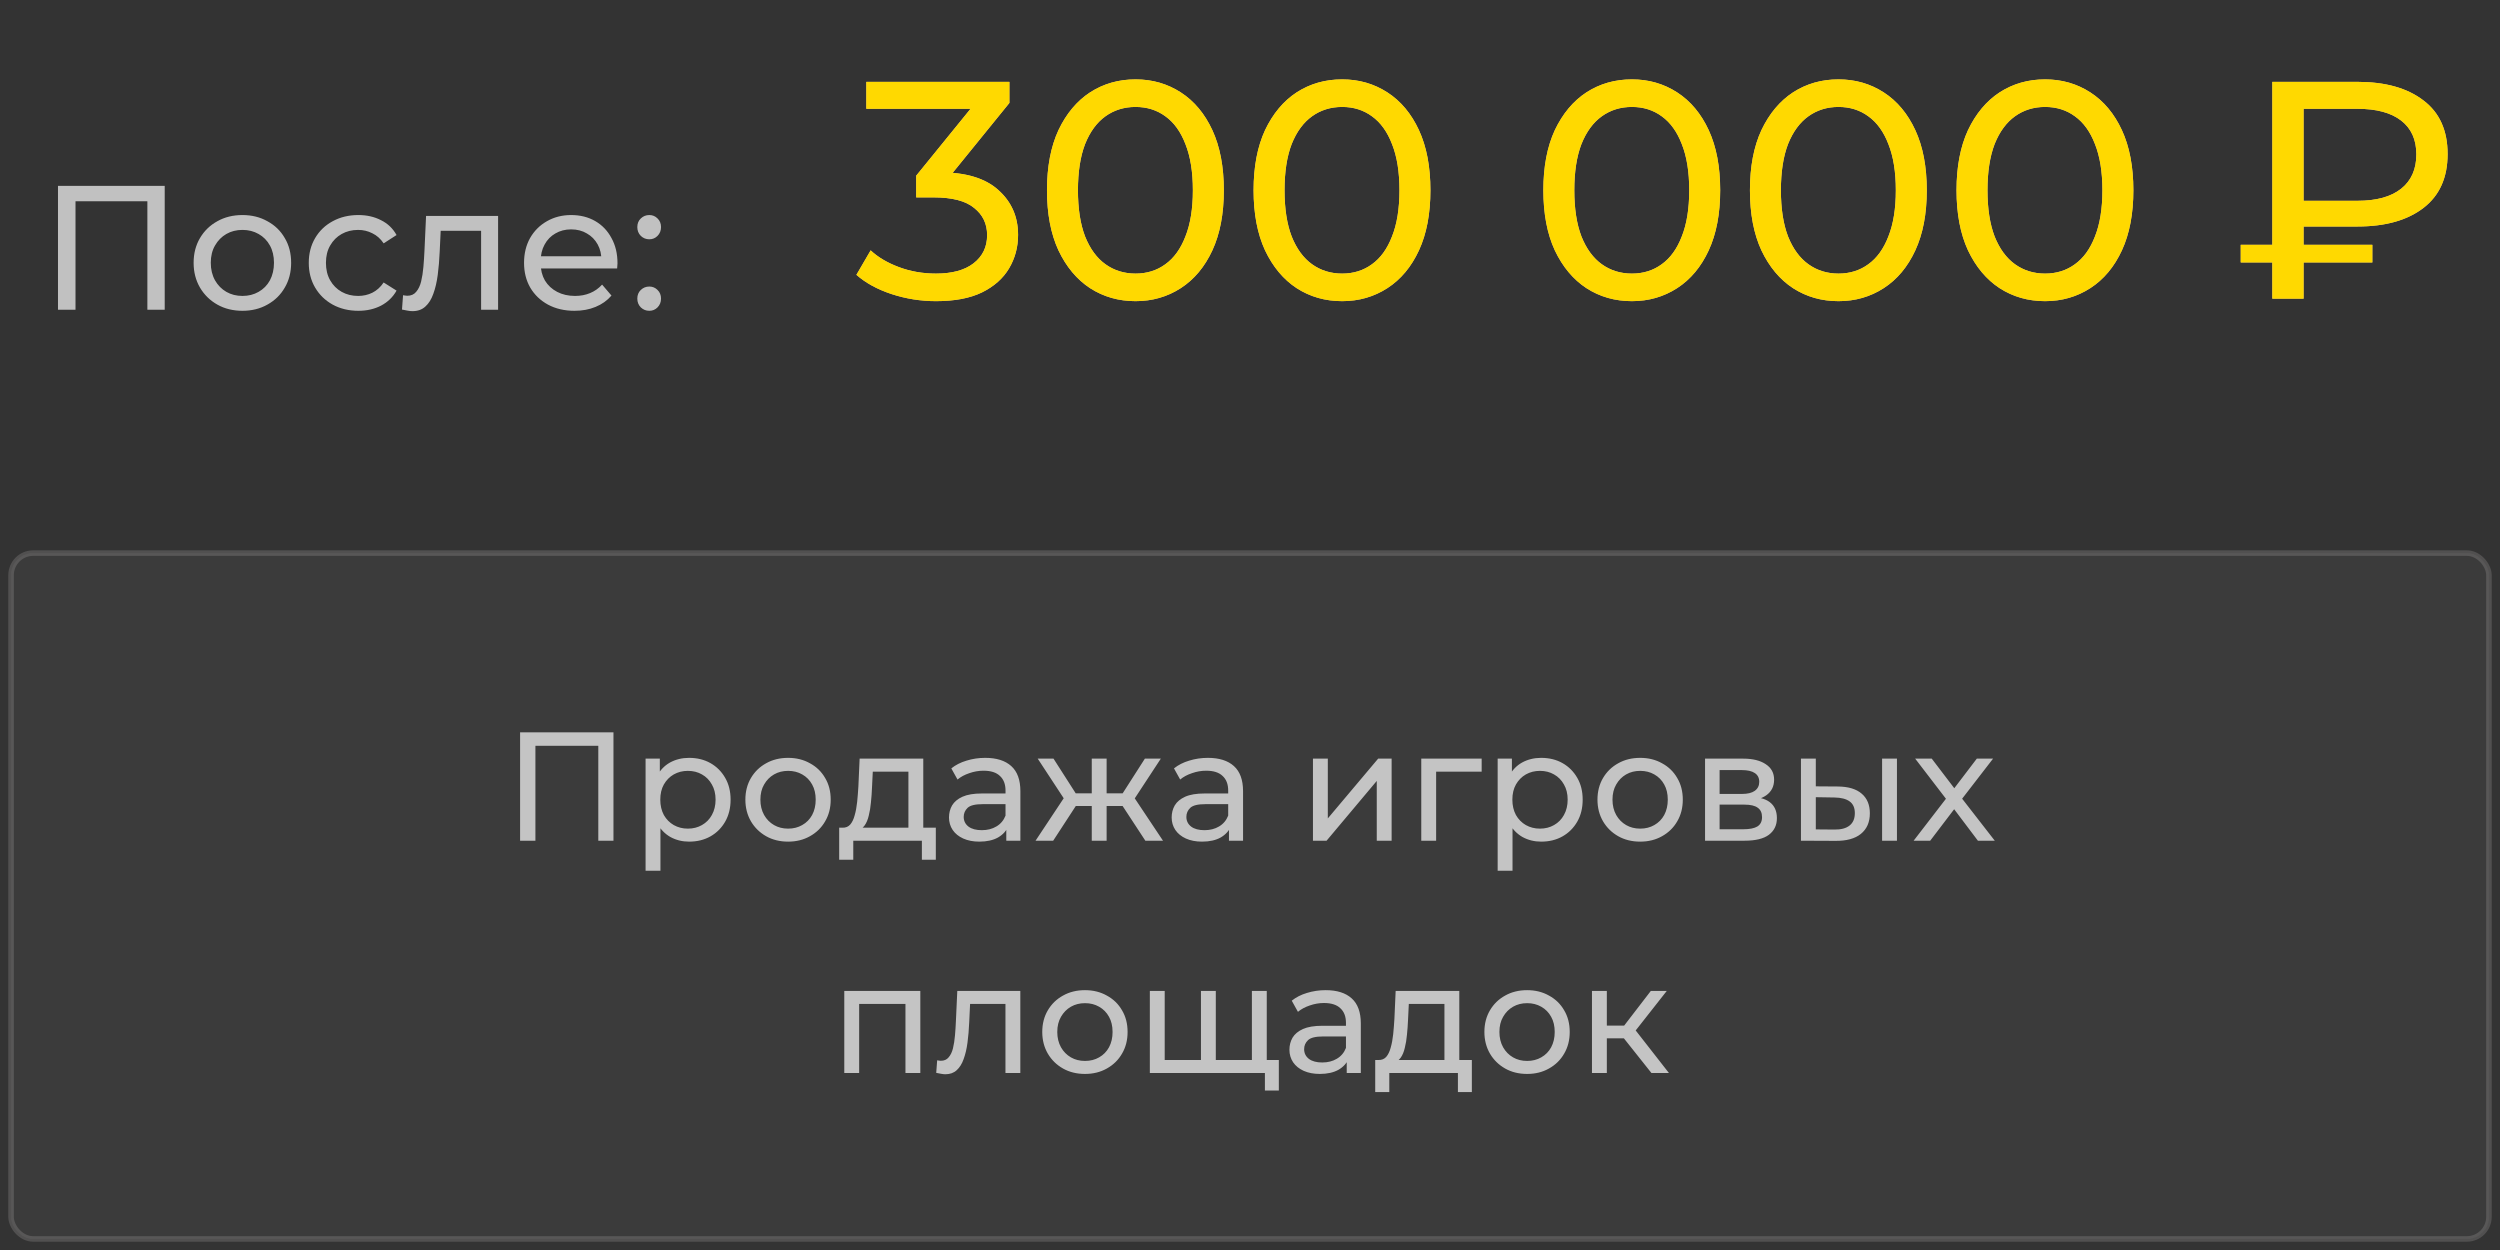
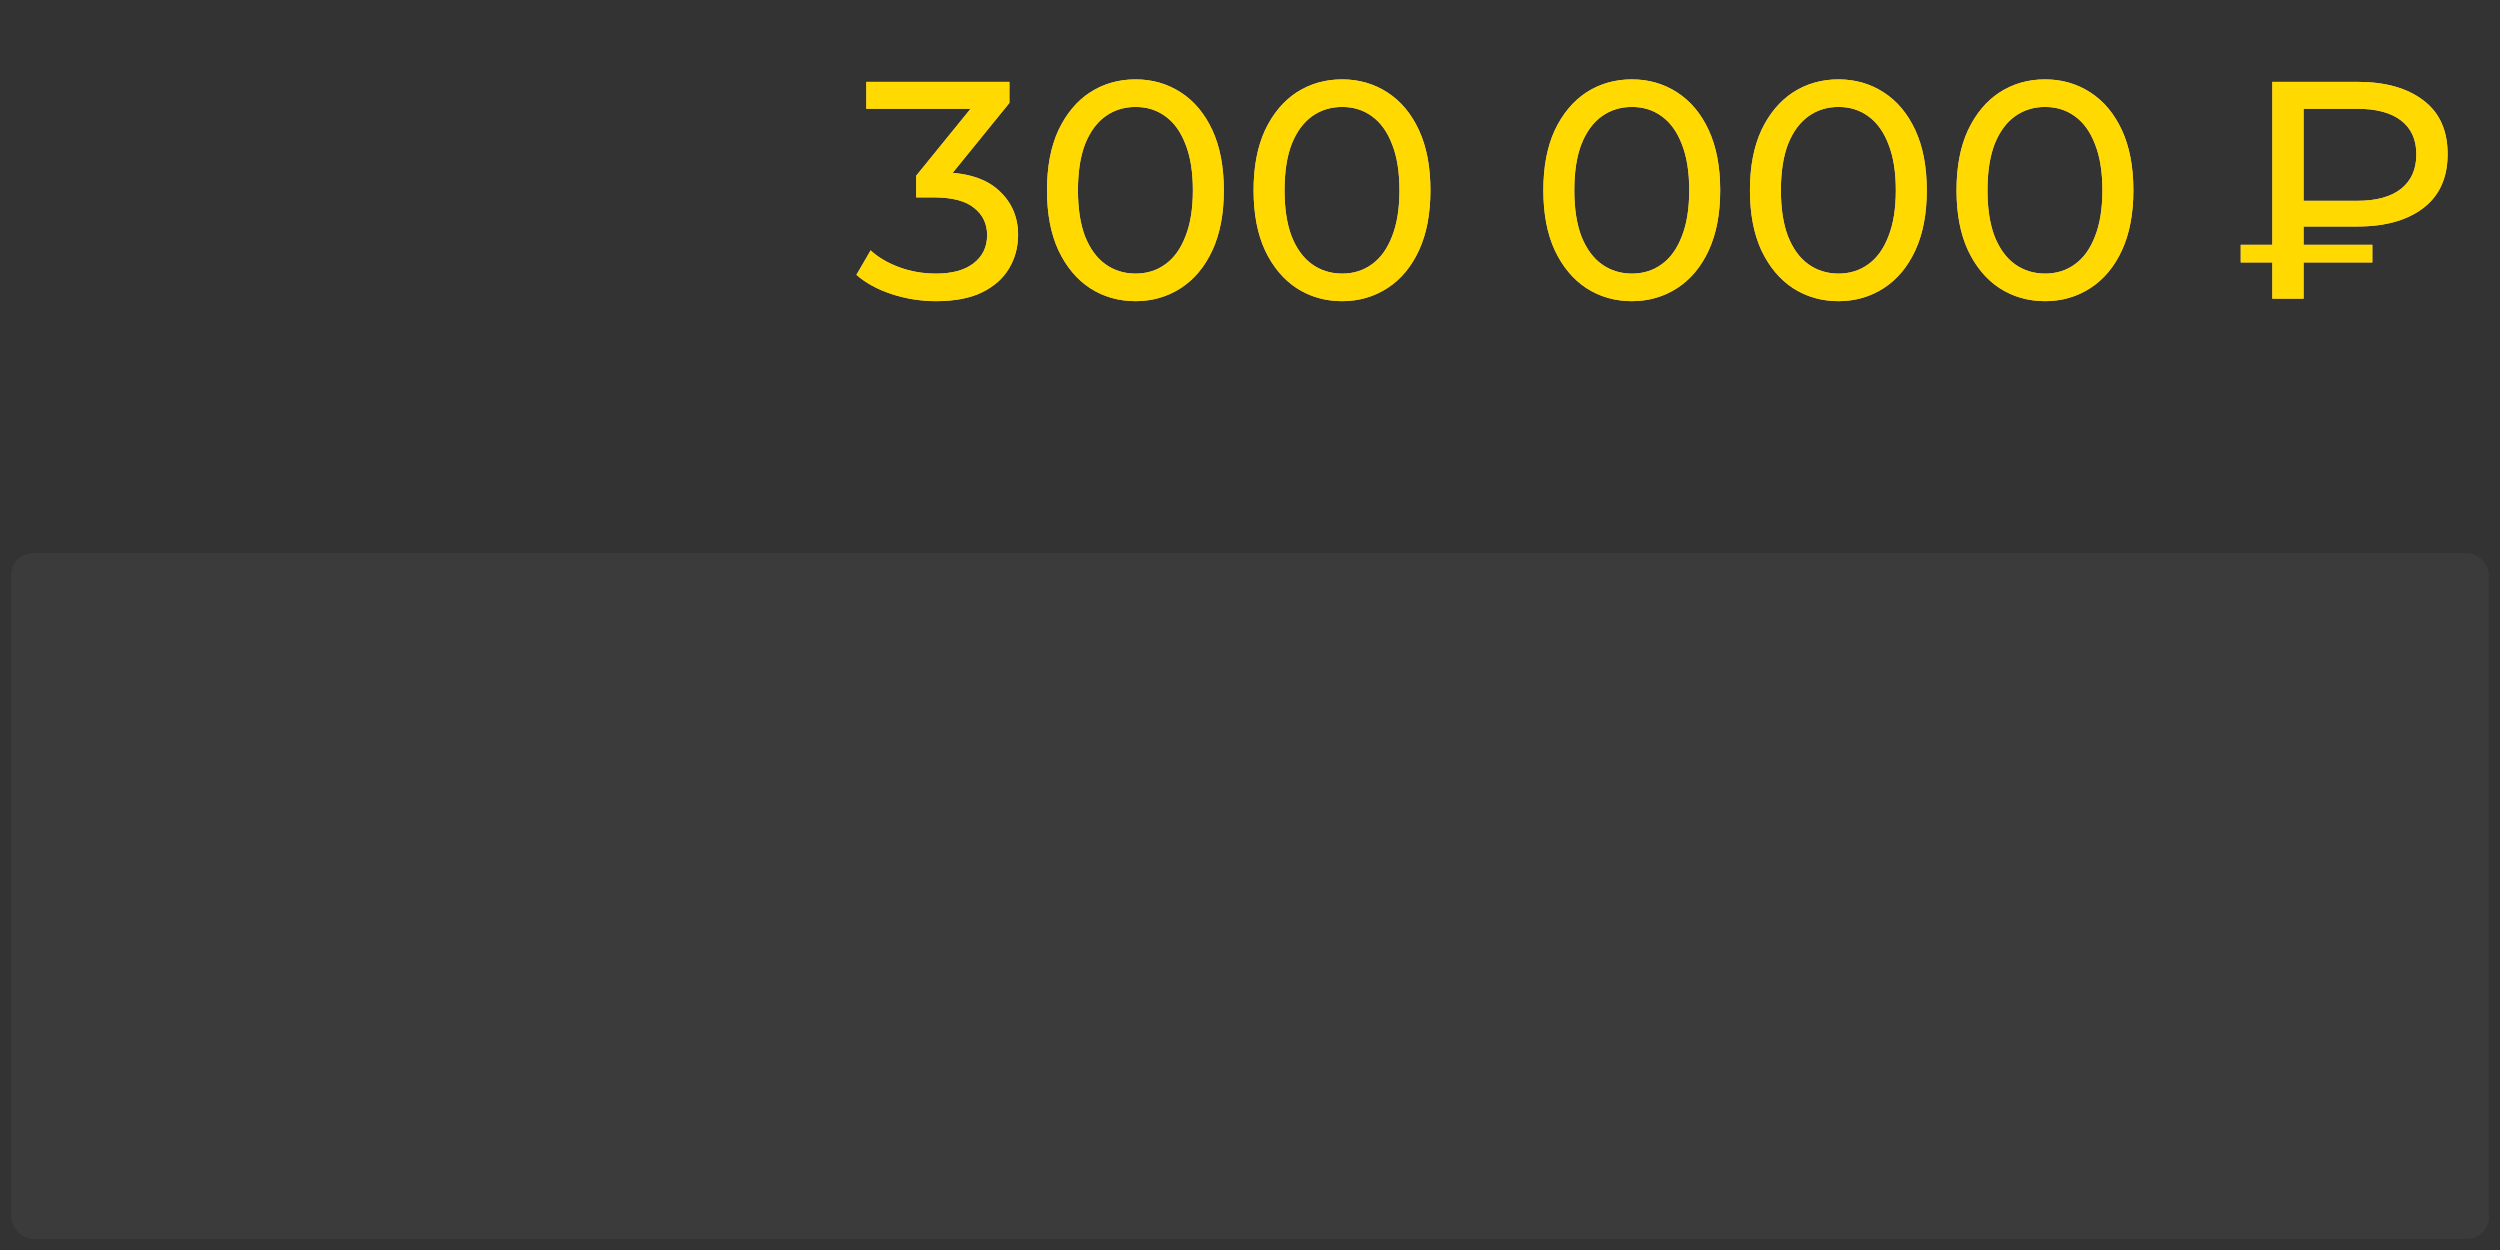
<svg xmlns="http://www.w3.org/2000/svg" width="226" height="113" viewBox="0 0 226 113" fill="none">
  <rect x="0" y="0" width="226" height="113" fill="#333333" stroke="none" />
-   <path opacity="0.7" d="M5.242 28V16.8H14.89V28H13.322V17.776L13.706 18.192H6.426L6.826 17.776V28H5.242ZM21.919 28.096C21.066 28.096 20.308 27.909 19.647 27.536C18.986 27.163 18.463 26.651 18.079 26C17.695 25.339 17.503 24.592 17.503 23.76C17.503 22.917 17.695 22.171 18.079 21.52C18.463 20.869 18.986 20.363 19.647 20C20.308 19.627 21.066 19.44 21.919 19.44C22.762 19.44 23.514 19.627 24.175 20C24.847 20.363 25.37 20.869 25.743 21.52C26.127 22.16 26.319 22.907 26.319 23.76C26.319 24.603 26.127 25.349 25.743 26C25.37 26.651 24.847 27.163 24.175 27.536C23.514 27.909 22.762 28.096 21.919 28.096ZM21.919 26.752C22.463 26.752 22.948 26.629 23.375 26.384C23.812 26.139 24.154 25.792 24.399 25.344C24.644 24.885 24.767 24.357 24.767 23.76C24.767 23.152 24.644 22.629 24.399 22.192C24.154 21.744 23.812 21.397 23.375 21.152C22.948 20.907 22.463 20.784 21.919 20.784C21.375 20.784 20.89 20.907 20.463 21.152C20.036 21.397 19.695 21.744 19.439 22.192C19.183 22.629 19.055 23.152 19.055 23.76C19.055 24.357 19.183 24.885 19.439 25.344C19.695 25.792 20.036 26.139 20.463 26.384C20.89 26.629 21.375 26.752 21.919 26.752ZM32.393 28.096C31.529 28.096 30.756 27.909 30.073 27.536C29.401 27.163 28.873 26.651 28.489 26C28.105 25.349 27.913 24.603 27.913 23.76C27.913 22.917 28.105 22.171 28.489 21.52C28.873 20.869 29.401 20.363 30.073 20C30.756 19.627 31.529 19.44 32.393 19.44C33.161 19.44 33.844 19.595 34.441 19.904C35.049 20.203 35.518 20.651 35.849 21.248L34.681 22C34.404 21.584 34.062 21.28 33.657 21.088C33.262 20.885 32.836 20.784 32.377 20.784C31.822 20.784 31.326 20.907 30.889 21.152C30.452 21.397 30.105 21.744 29.849 22.192C29.593 22.629 29.465 23.152 29.465 23.76C29.465 24.368 29.593 24.896 29.849 25.344C30.105 25.792 30.452 26.139 30.889 26.384C31.326 26.629 31.822 26.752 32.377 26.752C32.836 26.752 33.262 26.656 33.657 26.464C34.062 26.261 34.404 25.952 34.681 25.536L35.849 26.272C35.518 26.859 35.049 27.312 34.441 27.632C33.844 27.941 33.161 28.096 32.393 28.096ZM36.34 27.984L36.436 26.688C36.51 26.699 36.58 26.709 36.644 26.72C36.708 26.731 36.766 26.736 36.82 26.736C37.161 26.736 37.428 26.619 37.62 26.384C37.822 26.149 37.972 25.84 38.068 25.456C38.164 25.061 38.233 24.619 38.276 24.128C38.318 23.637 38.35 23.147 38.372 22.656L38.516 19.52H45.028V28H43.492V20.416L43.86 20.864H39.508L39.86 20.4L39.748 22.752C39.716 23.499 39.657 24.197 39.572 24.848C39.486 25.499 39.353 26.069 39.172 26.56C39.001 27.051 38.761 27.435 38.452 27.712C38.153 27.989 37.764 28.128 37.284 28.128C37.145 28.128 36.996 28.112 36.836 28.08C36.686 28.059 36.521 28.027 36.34 27.984ZM51.934 28.096C51.027 28.096 50.227 27.909 49.534 27.536C48.851 27.163 48.318 26.651 47.934 26C47.56 25.349 47.374 24.603 47.374 23.76C47.374 22.917 47.555 22.171 47.918 21.52C48.291 20.869 48.798 20.363 49.438 20C50.088 19.627 50.819 19.44 51.63 19.44C52.451 19.44 53.176 19.621 53.806 19.984C54.435 20.347 54.926 20.859 55.278 21.52C55.64 22.171 55.822 22.933 55.822 23.808C55.822 23.872 55.816 23.947 55.806 24.032C55.806 24.117 55.8 24.197 55.79 24.272H48.574V23.168H54.99L54.366 23.552C54.376 23.008 54.264 22.523 54.03 22.096C53.795 21.669 53.47 21.339 53.054 21.104C52.648 20.859 52.174 20.736 51.63 20.736C51.096 20.736 50.622 20.859 50.206 21.104C49.79 21.339 49.464 21.675 49.23 22.112C48.995 22.539 48.878 23.029 48.878 23.584V23.84C48.878 24.405 49.006 24.912 49.262 25.36C49.528 25.797 49.896 26.139 50.366 26.384C50.835 26.629 51.374 26.752 51.982 26.752C52.483 26.752 52.936 26.667 53.342 26.496C53.758 26.325 54.12 26.069 54.43 25.728L55.278 26.72C54.894 27.168 54.414 27.509 53.838 27.744C53.272 27.979 52.638 28.096 51.934 28.096ZM58.701 21.632C58.402 21.632 58.146 21.531 57.933 21.328C57.719 21.115 57.613 20.848 57.613 20.528C57.613 20.208 57.719 19.947 57.933 19.744C58.146 19.541 58.402 19.44 58.701 19.44C58.989 19.44 59.234 19.541 59.437 19.744C59.65 19.947 59.757 20.208 59.757 20.528C59.757 20.848 59.65 21.115 59.437 21.328C59.234 21.531 58.989 21.632 58.701 21.632ZM58.701 28.096C58.402 28.096 58.146 27.995 57.933 27.792C57.719 27.579 57.613 27.312 57.613 26.992C57.613 26.672 57.719 26.411 57.933 26.208C58.146 26.005 58.402 25.904 58.701 25.904C58.989 25.904 59.234 26.005 59.437 26.208C59.65 26.411 59.757 26.672 59.757 26.992C59.757 27.312 59.65 27.579 59.437 27.792C59.234 27.995 58.989 28.096 58.701 28.096Z" fill="#FEFEFE" />
-   <path d="M84.615 27.224C83.234 27.224 81.89 27.009 80.583 26.58C79.295 26.151 78.241 25.572 77.419 24.844L78.707 22.632C79.361 23.248 80.21 23.752 81.255 24.144C82.301 24.536 83.421 24.732 84.615 24.732C86.071 24.732 87.201 24.424 88.003 23.808C88.825 23.173 89.235 22.324 89.235 21.26C89.235 20.233 88.843 19.412 88.059 18.796C87.294 18.161 86.071 17.844 84.391 17.844H82.823V15.884L88.647 8.716L89.039 9.836H78.315V7.4H91.251V9.304L85.455 16.444L83.999 15.576H84.923C87.294 15.576 89.067 16.108 90.243 17.172C91.438 18.236 92.035 19.589 92.035 21.232C92.035 22.333 91.765 23.341 91.223 24.256C90.682 25.171 89.861 25.899 88.759 26.44C87.677 26.963 86.295 27.224 84.615 27.224ZM102.655 27.224C101.124 27.224 99.752 26.832 98.539 26.048C97.344 25.264 96.392 24.125 95.683 22.632C94.992 21.139 94.647 19.328 94.647 17.2C94.647 15.072 94.992 13.261 95.683 11.768C96.392 10.275 97.344 9.136 98.539 8.352C99.752 7.568 101.124 7.176 102.655 7.176C104.167 7.176 105.529 7.568 106.743 8.352C107.956 9.136 108.908 10.275 109.599 11.768C110.289 13.261 110.635 15.072 110.635 17.2C110.635 19.328 110.289 21.139 109.599 22.632C108.908 24.125 107.956 25.264 106.743 26.048C105.529 26.832 104.167 27.224 102.655 27.224ZM102.655 24.732C103.681 24.732 104.577 24.452 105.343 23.892C106.127 23.332 106.733 22.492 107.163 21.372C107.611 20.252 107.835 18.861 107.835 17.2C107.835 15.539 107.611 14.148 107.163 13.028C106.733 11.908 106.127 11.068 105.343 10.508C104.577 9.948 103.681 9.668 102.655 9.668C101.628 9.668 100.723 9.948 99.939 10.508C99.155 11.068 98.539 11.908 98.091 13.028C97.661 14.148 97.447 15.539 97.447 17.2C97.447 18.861 97.661 20.252 98.091 21.372C98.539 22.492 99.155 23.332 99.939 23.892C100.723 24.452 101.628 24.732 102.655 24.732ZM121.331 27.224C119.8 27.224 118.428 26.832 117.215 26.048C116.02 25.264 115.068 24.125 114.359 22.632C113.668 21.139 113.323 19.328 113.323 17.2C113.323 15.072 113.668 13.261 114.359 11.768C115.068 10.275 116.02 9.136 117.215 8.352C118.428 7.568 119.8 7.176 121.331 7.176C122.843 7.176 124.205 7.568 125.419 8.352C126.632 9.136 127.584 10.275 128.275 11.768C128.965 13.261 129.311 15.072 129.311 17.2C129.311 19.328 128.965 21.139 128.275 22.632C127.584 24.125 126.632 25.264 125.419 26.048C124.205 26.832 122.843 27.224 121.331 27.224ZM121.331 24.732C122.357 24.732 123.253 24.452 124.019 23.892C124.803 23.332 125.409 22.492 125.839 21.372C126.287 20.252 126.511 18.861 126.511 17.2C126.511 15.539 126.287 14.148 125.839 13.028C125.409 11.908 124.803 11.068 124.019 10.508C123.253 9.948 122.357 9.668 121.331 9.668C120.304 9.668 119.399 9.948 118.615 10.508C117.831 11.068 117.215 11.908 116.767 13.028C116.337 14.148 116.123 15.539 116.123 17.2C116.123 18.861 116.337 20.252 116.767 21.372C117.215 22.492 117.831 23.332 118.615 23.892C119.399 24.452 120.304 24.732 121.331 24.732ZM147.526 27.224C145.995 27.224 144.623 26.832 143.41 26.048C142.215 25.264 141.263 24.125 140.554 22.632C139.863 21.139 139.518 19.328 139.518 17.2C139.518 15.072 139.863 13.261 140.554 11.768C141.263 10.275 142.215 9.136 143.41 8.352C144.623 7.568 145.995 7.176 147.526 7.176C149.038 7.176 150.4 7.568 151.614 8.352C152.827 9.136 153.779 10.275 154.47 11.768C155.16 13.261 155.506 15.072 155.506 17.2C155.506 19.328 155.16 21.139 154.47 22.632C153.779 24.125 152.827 25.264 151.614 26.048C150.4 26.832 149.038 27.224 147.526 27.224ZM147.526 24.732C148.552 24.732 149.448 24.452 150.214 23.892C150.998 23.332 151.604 22.492 152.034 21.372C152.482 20.252 152.706 18.861 152.706 17.2C152.706 15.539 152.482 14.148 152.034 13.028C151.604 11.908 150.998 11.068 150.214 10.508C149.448 9.948 148.552 9.668 147.526 9.668C146.499 9.668 145.594 9.948 144.81 10.508C144.026 11.068 143.41 11.908 142.962 13.028C142.532 14.148 142.318 15.539 142.318 17.2C142.318 18.861 142.532 20.252 142.962 21.372C143.41 22.492 144.026 23.332 144.81 23.892C145.594 24.452 146.499 24.732 147.526 24.732ZM166.202 27.224C164.671 27.224 163.299 26.832 162.086 26.048C160.891 25.264 159.939 24.125 159.23 22.632C158.539 21.139 158.194 19.328 158.194 17.2C158.194 15.072 158.539 13.261 159.23 11.768C159.939 10.275 160.891 9.136 162.086 8.352C163.299 7.568 164.671 7.176 166.202 7.176C167.714 7.176 169.076 7.568 170.29 8.352C171.503 9.136 172.455 10.275 173.146 11.768C173.836 13.261 174.182 15.072 174.182 17.2C174.182 19.328 173.836 21.139 173.146 22.632C172.455 24.125 171.503 25.264 170.29 26.048C169.076 26.832 167.714 27.224 166.202 27.224ZM166.202 24.732C167.228 24.732 168.124 24.452 168.89 23.892C169.674 23.332 170.28 22.492 170.71 21.372C171.158 20.252 171.382 18.861 171.382 17.2C171.382 15.539 171.158 14.148 170.71 13.028C170.28 11.908 169.674 11.068 168.89 10.508C168.124 9.948 167.228 9.668 166.202 9.668C165.175 9.668 164.27 9.948 163.486 10.508C162.702 11.068 162.086 11.908 161.638 13.028C161.208 14.148 160.994 15.539 160.994 17.2C160.994 18.861 161.208 20.252 161.638 21.372C162.086 22.492 162.702 23.332 163.486 23.892C164.27 24.452 165.175 24.732 166.202 24.732ZM184.877 27.224C183.347 27.224 181.975 26.832 180.761 26.048C179.567 25.264 178.615 24.125 177.905 22.632C177.215 21.139 176.869 19.328 176.869 17.2C176.869 15.072 177.215 13.261 177.905 11.768C178.615 10.275 179.567 9.136 180.761 8.352C181.975 7.568 183.347 7.176 184.877 7.176C186.389 7.176 187.752 7.568 188.965 8.352C190.179 9.136 191.131 10.275 191.821 11.768C192.512 13.261 192.857 15.072 192.857 17.2C192.857 19.328 192.512 21.139 191.821 22.632C191.131 24.125 190.179 25.264 188.965 26.048C187.752 26.832 186.389 27.224 184.877 27.224ZM184.877 24.732C185.904 24.732 186.8 24.452 187.565 23.892C188.349 23.332 188.956 22.492 189.385 21.372C189.833 20.252 190.057 18.861 190.057 17.2C190.057 15.539 189.833 14.148 189.385 13.028C188.956 11.908 188.349 11.068 187.565 10.508C186.8 9.948 185.904 9.668 184.877 9.668C183.851 9.668 182.945 9.948 182.161 10.508C181.377 11.068 180.761 11.908 180.313 13.028C179.884 14.148 179.669 15.539 179.669 17.2C179.669 18.861 179.884 20.252 180.313 21.372C180.761 22.492 181.377 23.332 182.161 23.892C182.945 24.452 183.851 24.732 184.877 24.732ZM205.417 27V7.4H213.117C215.637 7.4 217.625 7.96 219.081 9.08C220.537 10.181 221.265 11.796 221.265 13.924C221.265 16.052 220.537 17.676 219.081 18.796C217.625 19.916 215.637 20.476 213.117 20.476H206.985L208.245 19.16V27H205.417ZM208.245 19.44L206.985 18.152H213.117C214.834 18.152 216.15 17.788 217.065 17.06C217.979 16.332 218.437 15.296 218.437 13.952C218.437 12.627 217.979 11.609 217.065 10.9C216.15 10.191 214.834 9.836 213.117 9.836H206.985L208.245 8.436V19.44ZM202.561 23.724V22.128H214.461V23.724H202.561Z" fill="#E4C593" />
+   <path d="M84.615 27.224C83.234 27.224 81.89 27.009 80.583 26.58C79.295 26.151 78.241 25.572 77.419 24.844L78.707 22.632C79.361 23.248 80.21 23.752 81.255 24.144C82.301 24.536 83.421 24.732 84.615 24.732C86.071 24.732 87.201 24.424 88.003 23.808C88.825 23.173 89.235 22.324 89.235 21.26C89.235 20.233 88.843 19.412 88.059 18.796C87.294 18.161 86.071 17.844 84.391 17.844H82.823V15.884L88.647 8.716L89.039 9.836H78.315V7.4H91.251V9.304L85.455 16.444L83.999 15.576H84.923C87.294 15.576 89.067 16.108 90.243 17.172C91.438 18.236 92.035 19.589 92.035 21.232C92.035 22.333 91.765 23.341 91.223 24.256C90.682 25.171 89.861 25.899 88.759 26.44C87.677 26.963 86.295 27.224 84.615 27.224ZM102.655 27.224C101.124 27.224 99.752 26.832 98.539 26.048C97.344 25.264 96.392 24.125 95.683 22.632C94.992 21.139 94.647 19.328 94.647 17.2C94.647 15.072 94.992 13.261 95.683 11.768C96.392 10.275 97.344 9.136 98.539 8.352C99.752 7.568 101.124 7.176 102.655 7.176C104.167 7.176 105.529 7.568 106.743 8.352C107.956 9.136 108.908 10.275 109.599 11.768C110.289 13.261 110.635 15.072 110.635 17.2C110.635 19.328 110.289 21.139 109.599 22.632C108.908 24.125 107.956 25.264 106.743 26.048C105.529 26.832 104.167 27.224 102.655 27.224ZM102.655 24.732C103.681 24.732 104.577 24.452 105.343 23.892C106.127 23.332 106.733 22.492 107.163 21.372C107.611 20.252 107.835 18.861 107.835 17.2C107.835 15.539 107.611 14.148 107.163 13.028C106.733 11.908 106.127 11.068 105.343 10.508C104.577 9.948 103.681 9.668 102.655 9.668C101.628 9.668 100.723 9.948 99.939 10.508C99.155 11.068 98.539 11.908 98.091 13.028C97.661 14.148 97.447 15.539 97.447 17.2C97.447 18.861 97.661 20.252 98.091 21.372C98.539 22.492 99.155 23.332 99.939 23.892C100.723 24.452 101.628 24.732 102.655 24.732ZM121.331 27.224C119.8 27.224 118.428 26.832 117.215 26.048C116.02 25.264 115.068 24.125 114.359 22.632C113.668 21.139 113.323 19.328 113.323 17.2C113.323 15.072 113.668 13.261 114.359 11.768C115.068 10.275 116.02 9.136 117.215 8.352C118.428 7.568 119.8 7.176 121.331 7.176C122.843 7.176 124.205 7.568 125.419 8.352C126.632 9.136 127.584 10.275 128.275 11.768C128.965 13.261 129.311 15.072 129.311 17.2C129.311 19.328 128.965 21.139 128.275 22.632C127.584 24.125 126.632 25.264 125.419 26.048C124.205 26.832 122.843 27.224 121.331 27.224ZM121.331 24.732C122.357 24.732 123.253 24.452 124.019 23.892C124.803 23.332 125.409 22.492 125.839 21.372C126.287 20.252 126.511 18.861 126.511 17.2C126.511 15.539 126.287 14.148 125.839 13.028C125.409 11.908 124.803 11.068 124.019 10.508C123.253 9.948 122.357 9.668 121.331 9.668C120.304 9.668 119.399 9.948 118.615 10.508C117.831 11.068 117.215 11.908 116.767 13.028C116.337 14.148 116.123 15.539 116.123 17.2C116.123 18.861 116.337 20.252 116.767 21.372C117.215 22.492 117.831 23.332 118.615 23.892C119.399 24.452 120.304 24.732 121.331 24.732M147.526 27.224C145.995 27.224 144.623 26.832 143.41 26.048C142.215 25.264 141.263 24.125 140.554 22.632C139.863 21.139 139.518 19.328 139.518 17.2C139.518 15.072 139.863 13.261 140.554 11.768C141.263 10.275 142.215 9.136 143.41 8.352C144.623 7.568 145.995 7.176 147.526 7.176C149.038 7.176 150.4 7.568 151.614 8.352C152.827 9.136 153.779 10.275 154.47 11.768C155.16 13.261 155.506 15.072 155.506 17.2C155.506 19.328 155.16 21.139 154.47 22.632C153.779 24.125 152.827 25.264 151.614 26.048C150.4 26.832 149.038 27.224 147.526 27.224ZM147.526 24.732C148.552 24.732 149.448 24.452 150.214 23.892C150.998 23.332 151.604 22.492 152.034 21.372C152.482 20.252 152.706 18.861 152.706 17.2C152.706 15.539 152.482 14.148 152.034 13.028C151.604 11.908 150.998 11.068 150.214 10.508C149.448 9.948 148.552 9.668 147.526 9.668C146.499 9.668 145.594 9.948 144.81 10.508C144.026 11.068 143.41 11.908 142.962 13.028C142.532 14.148 142.318 15.539 142.318 17.2C142.318 18.861 142.532 20.252 142.962 21.372C143.41 22.492 144.026 23.332 144.81 23.892C145.594 24.452 146.499 24.732 147.526 24.732ZM166.202 27.224C164.671 27.224 163.299 26.832 162.086 26.048C160.891 25.264 159.939 24.125 159.23 22.632C158.539 21.139 158.194 19.328 158.194 17.2C158.194 15.072 158.539 13.261 159.23 11.768C159.939 10.275 160.891 9.136 162.086 8.352C163.299 7.568 164.671 7.176 166.202 7.176C167.714 7.176 169.076 7.568 170.29 8.352C171.503 9.136 172.455 10.275 173.146 11.768C173.836 13.261 174.182 15.072 174.182 17.2C174.182 19.328 173.836 21.139 173.146 22.632C172.455 24.125 171.503 25.264 170.29 26.048C169.076 26.832 167.714 27.224 166.202 27.224ZM166.202 24.732C167.228 24.732 168.124 24.452 168.89 23.892C169.674 23.332 170.28 22.492 170.71 21.372C171.158 20.252 171.382 18.861 171.382 17.2C171.382 15.539 171.158 14.148 170.71 13.028C170.28 11.908 169.674 11.068 168.89 10.508C168.124 9.948 167.228 9.668 166.202 9.668C165.175 9.668 164.27 9.948 163.486 10.508C162.702 11.068 162.086 11.908 161.638 13.028C161.208 14.148 160.994 15.539 160.994 17.2C160.994 18.861 161.208 20.252 161.638 21.372C162.086 22.492 162.702 23.332 163.486 23.892C164.27 24.452 165.175 24.732 166.202 24.732ZM184.877 27.224C183.347 27.224 181.975 26.832 180.761 26.048C179.567 25.264 178.615 24.125 177.905 22.632C177.215 21.139 176.869 19.328 176.869 17.2C176.869 15.072 177.215 13.261 177.905 11.768C178.615 10.275 179.567 9.136 180.761 8.352C181.975 7.568 183.347 7.176 184.877 7.176C186.389 7.176 187.752 7.568 188.965 8.352C190.179 9.136 191.131 10.275 191.821 11.768C192.512 13.261 192.857 15.072 192.857 17.2C192.857 19.328 192.512 21.139 191.821 22.632C191.131 24.125 190.179 25.264 188.965 26.048C187.752 26.832 186.389 27.224 184.877 27.224ZM184.877 24.732C185.904 24.732 186.8 24.452 187.565 23.892C188.349 23.332 188.956 22.492 189.385 21.372C189.833 20.252 190.057 18.861 190.057 17.2C190.057 15.539 189.833 14.148 189.385 13.028C188.956 11.908 188.349 11.068 187.565 10.508C186.8 9.948 185.904 9.668 184.877 9.668C183.851 9.668 182.945 9.948 182.161 10.508C181.377 11.068 180.761 11.908 180.313 13.028C179.884 14.148 179.669 15.539 179.669 17.2C179.669 18.861 179.884 20.252 180.313 21.372C180.761 22.492 181.377 23.332 182.161 23.892C182.945 24.452 183.851 24.732 184.877 24.732ZM205.417 27V7.4H213.117C215.637 7.4 217.625 7.96 219.081 9.08C220.537 10.181 221.265 11.796 221.265 13.924C221.265 16.052 220.537 17.676 219.081 18.796C217.625 19.916 215.637 20.476 213.117 20.476H206.985L208.245 19.16V27H205.417ZM208.245 19.44L206.985 18.152H213.117C214.834 18.152 216.15 17.788 217.065 17.06C217.979 16.332 218.437 15.296 218.437 13.952C218.437 12.627 217.979 11.609 217.065 10.9C216.15 10.191 214.834 9.836 213.117 9.836H206.985L208.245 8.436V19.44ZM202.561 23.724V22.128H214.461V23.724H202.561Z" fill="#E4C593" />
  <path d="M84.615 27.224C83.234 27.224 81.89 27.009 80.583 26.58C79.295 26.151 78.241 25.572 77.419 24.844L78.707 22.632C79.361 23.248 80.21 23.752 81.255 24.144C82.301 24.536 83.421 24.732 84.615 24.732C86.071 24.732 87.201 24.424 88.003 23.808C88.825 23.173 89.235 22.324 89.235 21.26C89.235 20.233 88.843 19.412 88.059 18.796C87.294 18.161 86.071 17.844 84.391 17.844H82.823V15.884L88.647 8.716L89.039 9.836H78.315V7.4H91.251V9.304L85.455 16.444L83.999 15.576H84.923C87.294 15.576 89.067 16.108 90.243 17.172C91.438 18.236 92.035 19.589 92.035 21.232C92.035 22.333 91.765 23.341 91.223 24.256C90.682 25.171 89.861 25.899 88.759 26.44C87.677 26.963 86.295 27.224 84.615 27.224ZM102.655 27.224C101.124 27.224 99.752 26.832 98.539 26.048C97.344 25.264 96.392 24.125 95.683 22.632C94.992 21.139 94.647 19.328 94.647 17.2C94.647 15.072 94.992 13.261 95.683 11.768C96.392 10.275 97.344 9.136 98.539 8.352C99.752 7.568 101.124 7.176 102.655 7.176C104.167 7.176 105.529 7.568 106.743 8.352C107.956 9.136 108.908 10.275 109.599 11.768C110.289 13.261 110.635 15.072 110.635 17.2C110.635 19.328 110.289 21.139 109.599 22.632C108.908 24.125 107.956 25.264 106.743 26.048C105.529 26.832 104.167 27.224 102.655 27.224ZM102.655 24.732C103.681 24.732 104.577 24.452 105.343 23.892C106.127 23.332 106.733 22.492 107.163 21.372C107.611 20.252 107.835 18.861 107.835 17.2C107.835 15.539 107.611 14.148 107.163 13.028C106.733 11.908 106.127 11.068 105.343 10.508C104.577 9.948 103.681 9.668 102.655 9.668C101.628 9.668 100.723 9.948 99.939 10.508C99.155 11.068 98.539 11.908 98.091 13.028C97.661 14.148 97.447 15.539 97.447 17.2C97.447 18.861 97.661 20.252 98.091 21.372C98.539 22.492 99.155 23.332 99.939 23.892C100.723 24.452 101.628 24.732 102.655 24.732ZM121.331 27.224C119.8 27.224 118.428 26.832 117.215 26.048C116.02 25.264 115.068 24.125 114.359 22.632C113.668 21.139 113.323 19.328 113.323 17.2C113.323 15.072 113.668 13.261 114.359 11.768C115.068 10.275 116.02 9.136 117.215 8.352C118.428 7.568 119.8 7.176 121.331 7.176C122.843 7.176 124.205 7.568 125.419 8.352C126.632 9.136 127.584 10.275 128.275 11.768C128.965 13.261 129.311 15.072 129.311 17.2C129.311 19.328 128.965 21.139 128.275 22.632C127.584 24.125 126.632 25.264 125.419 26.048C124.205 26.832 122.843 27.224 121.331 27.224ZM121.331 24.732C122.357 24.732 123.253 24.452 124.019 23.892C124.803 23.332 125.409 22.492 125.839 21.372C126.287 20.252 126.511 18.861 126.511 17.2C126.511 15.539 126.287 14.148 125.839 13.028C125.409 11.908 124.803 11.068 124.019 10.508C123.253 9.948 122.357 9.668 121.331 9.668C120.304 9.668 119.399 9.948 118.615 10.508C117.831 11.068 117.215 11.908 116.767 13.028C116.337 14.148 116.123 15.539 116.123 17.2C116.123 18.861 116.337 20.252 116.767 21.372C117.215 22.492 117.831 23.332 118.615 23.892C119.399 24.452 120.304 24.732 121.331 24.732ZM147.526 27.224C145.995 27.224 144.623 26.832 143.41 26.048C142.215 25.264 141.263 24.125 140.554 22.632C139.863 21.139 139.518 19.328 139.518 17.2C139.518 15.072 139.863 13.261 140.554 11.768C141.263 10.275 142.215 9.136 143.41 8.352C144.623 7.568 145.995 7.176 147.526 7.176C149.038 7.176 150.4 7.568 151.614 8.352C152.827 9.136 153.779 10.275 154.47 11.768C155.16 13.261 155.506 15.072 155.506 17.2C155.506 19.328 155.16 21.139 154.47 22.632C153.779 24.125 152.827 25.264 151.614 26.048C150.4 26.832 149.038 27.224 147.526 27.224ZM147.526 24.732C148.552 24.732 149.448 24.452 150.214 23.892C150.998 23.332 151.604 22.492 152.034 21.372C152.482 20.252 152.706 18.861 152.706 17.2C152.706 15.539 152.482 14.148 152.034 13.028C151.604 11.908 150.998 11.068 150.214 10.508C149.448 9.948 148.552 9.668 147.526 9.668C146.499 9.668 145.594 9.948 144.81 10.508C144.026 11.068 143.41 11.908 142.962 13.028C142.532 14.148 142.318 15.539 142.318 17.2C142.318 18.861 142.532 20.252 142.962 21.372C143.41 22.492 144.026 23.332 144.81 23.892C145.594 24.452 146.499 24.732 147.526 24.732ZM166.202 27.224C164.671 27.224 163.299 26.832 162.086 26.048C160.891 25.264 159.939 24.125 159.23 22.632C158.539 21.139 158.194 19.328 158.194 17.2C158.194 15.072 158.539 13.261 159.23 11.768C159.939 10.275 160.891 9.136 162.086 8.352C163.299 7.568 164.671 7.176 166.202 7.176C167.714 7.176 169.076 7.568 170.29 8.352C171.503 9.136 172.455 10.275 173.146 11.768C173.836 13.261 174.182 15.072 174.182 17.2C174.182 19.328 173.836 21.139 173.146 22.632C172.455 24.125 171.503 25.264 170.29 26.048C169.076 26.832 167.714 27.224 166.202 27.224ZM166.202 24.732C167.228 24.732 168.124 24.452 168.89 23.892C169.674 23.332 170.28 22.492 170.71 21.372C171.158 20.252 171.382 18.861 171.382 17.2C171.382 15.539 171.158 14.148 170.71 13.028C170.28 11.908 169.674 11.068 168.89 10.508C168.124 9.948 167.228 9.668 166.202 9.668C165.175 9.668 164.27 9.948 163.486 10.508C162.702 11.068 162.086 11.908 161.638 13.028C161.208 14.148 160.994 15.539 160.994 17.2C160.994 18.861 161.208 20.252 161.638 21.372C162.086 22.492 162.702 23.332 163.486 23.892C164.27 24.452 165.175 24.732 166.202 24.732ZM184.877 27.224C183.347 27.224 181.975 26.832 180.761 26.048C179.567 25.264 178.615 24.125 177.905 22.632C177.215 21.139 176.869 19.328 176.869 17.2C176.869 15.072 177.215 13.261 177.905 11.768C178.615 10.275 179.567 9.136 180.761 8.352C181.975 7.568 183.347 7.176 184.877 7.176C186.389 7.176 187.752 7.568 188.965 8.352C190.179 9.136 191.131 10.275 191.821 11.768C192.512 13.261 192.857 15.072 192.857 17.2C192.857 19.328 192.512 21.139 191.821 22.632C191.131 24.125 190.179 25.264 188.965 26.048C187.752 26.832 186.389 27.224 184.877 27.224ZM184.877 24.732C185.904 24.732 186.8 24.452 187.565 23.892C188.349 23.332 188.956 22.492 189.385 21.372C189.833 20.252 190.057 18.861 190.057 17.2C190.057 15.539 189.833 14.148 189.385 13.028C188.956 11.908 188.349 11.068 187.565 10.508C186.8 9.948 185.904 9.668 184.877 9.668C183.851 9.668 182.945 9.948 182.161 10.508C181.377 11.068 180.761 11.908 180.313 13.028C179.884 14.148 179.669 15.539 179.669 17.2C179.669 18.861 179.884 20.252 180.313 21.372C180.761 22.492 181.377 23.332 182.161 23.892C182.945 24.452 183.851 24.732 184.877 24.732ZM205.417 27V7.4H213.117C215.637 7.4 217.625 7.96 219.081 9.08C220.537 10.181 221.265 11.796 221.265 13.924C221.265 16.052 220.537 17.676 219.081 18.796C217.625 19.916 215.637 20.476 213.117 20.476H206.985L208.245 19.16V27H205.417ZM208.245 19.44L206.985 18.152H213.117C214.834 18.152 216.15 17.788 217.065 17.06C217.979 16.332 218.437 15.296 218.437 13.952C218.437 12.627 217.979 11.609 217.065 10.9C216.15 10.191 214.834 9.836 213.117 9.836H206.985L208.245 8.436V19.44ZM202.561 23.724V22.128H214.461V23.724H202.561Z" fill="#FFD900" />
  <rect x="1" y="50" width="224" height="62" rx="2" fill="white" fill-opacity="0.04" />
-   <rect x="1" y="50" width="224" height="62" rx="2" stroke="#FFFCF7" stroke-opacity="0.15" stroke-width="0.5" />
-   <path opacity="0.7" d="M47.016 76V66.2H55.458V76H54.086V67.054L54.422 67.418H48.052L48.402 67.054V76H47.016ZM62.294 76.084C61.678 76.084 61.113 75.944 60.6 75.664C60.096 75.375 59.69 74.95 59.382 74.39C59.083 73.83 58.934 73.13 58.934 72.29C58.934 71.45 59.078 70.75 59.368 70.19C59.666 69.63 60.068 69.21 60.572 68.93C61.085 68.65 61.659 68.51 62.294 68.51C63.022 68.51 63.666 68.669 64.226 68.986C64.786 69.303 65.229 69.747 65.556 70.316C65.882 70.876 66.046 71.534 66.046 72.29C66.046 73.046 65.882 73.709 65.556 74.278C65.229 74.847 64.786 75.291 64.226 75.608C63.666 75.925 63.022 76.084 62.294 76.084ZM58.36 78.716V68.58H59.648V70.582L59.564 72.304L59.704 74.026V78.716H58.36ZM62.182 74.908C62.658 74.908 63.082 74.801 63.456 74.586C63.838 74.371 64.137 74.068 64.352 73.676C64.576 73.275 64.688 72.813 64.688 72.29C64.688 71.758 64.576 71.301 64.352 70.918C64.137 70.526 63.838 70.223 63.456 70.008C63.082 69.793 62.658 69.686 62.182 69.686C61.715 69.686 61.29 69.793 60.908 70.008C60.534 70.223 60.236 70.526 60.012 70.918C59.797 71.301 59.69 71.758 59.69 72.29C59.69 72.813 59.797 73.275 60.012 73.676C60.236 74.068 60.534 74.371 60.908 74.586C61.29 74.801 61.715 74.908 62.182 74.908ZM71.246 76.084C70.5 76.084 69.837 75.921 69.258 75.594C68.68 75.267 68.222 74.819 67.886 74.25C67.55 73.671 67.382 73.018 67.382 72.29C67.382 71.553 67.55 70.899 67.886 70.33C68.222 69.761 68.68 69.317 69.258 69C69.837 68.673 70.5 68.51 71.246 68.51C71.984 68.51 72.642 68.673 73.22 69C73.808 69.317 74.266 69.761 74.592 70.33C74.928 70.89 75.096 71.543 75.096 72.29C75.096 73.027 74.928 73.681 74.592 74.25C74.266 74.819 73.808 75.267 73.22 75.594C72.642 75.921 71.984 76.084 71.246 76.084ZM71.246 74.908C71.722 74.908 72.147 74.801 72.52 74.586C72.903 74.371 73.202 74.068 73.416 73.676C73.631 73.275 73.738 72.813 73.738 72.29C73.738 71.758 73.631 71.301 73.416 70.918C73.202 70.526 72.903 70.223 72.52 70.008C72.147 69.793 71.722 69.686 71.246 69.686C70.77 69.686 70.346 69.793 69.972 70.008C69.599 70.223 69.3 70.526 69.076 70.918C68.852 71.301 68.74 71.758 68.74 72.29C68.74 72.813 68.852 73.275 69.076 73.676C69.3 74.068 69.599 74.371 69.972 74.586C70.346 74.801 70.77 74.908 71.246 74.908ZM82.12 75.37V69.756H78.9L78.83 71.184C78.812 71.651 78.779 72.103 78.732 72.542C78.695 72.971 78.63 73.368 78.536 73.732C78.452 74.096 78.326 74.395 78.158 74.628C77.99 74.861 77.766 75.006 77.486 75.062L76.156 74.824C76.446 74.833 76.679 74.74 76.856 74.544C77.034 74.339 77.169 74.059 77.262 73.704C77.365 73.349 77.44 72.948 77.486 72.5C77.533 72.043 77.57 71.571 77.598 71.086L77.71 68.58H83.464V75.37H82.12ZM75.862 77.722V74.824H84.598V77.722H83.338V76H77.136V77.722H75.862ZM90.969 76V74.432L90.899 74.138V71.464C90.899 70.895 90.731 70.456 90.395 70.148C90.069 69.831 89.574 69.672 88.911 69.672C88.473 69.672 88.043 69.747 87.623 69.896C87.203 70.036 86.849 70.227 86.559 70.47L85.999 69.462C86.382 69.154 86.839 68.921 87.371 68.762C87.913 68.594 88.477 68.51 89.065 68.51C90.083 68.51 90.867 68.757 91.417 69.252C91.968 69.747 92.243 70.503 92.243 71.52V76H90.969ZM88.533 76.084C87.983 76.084 87.497 75.991 87.077 75.804C86.667 75.617 86.349 75.361 86.125 75.034C85.901 74.698 85.789 74.32 85.789 73.9C85.789 73.499 85.883 73.135 86.069 72.808C86.265 72.481 86.578 72.22 87.007 72.024C87.446 71.828 88.034 71.73 88.771 71.73H91.123V72.696H88.827C88.155 72.696 87.703 72.808 87.469 73.032C87.236 73.256 87.119 73.527 87.119 73.844C87.119 74.208 87.264 74.502 87.553 74.726C87.843 74.941 88.244 75.048 88.757 75.048C89.261 75.048 89.7 74.936 90.073 74.712C90.456 74.488 90.731 74.161 90.899 73.732L91.165 74.656C90.988 75.095 90.675 75.445 90.227 75.706C89.779 75.958 89.215 76.084 88.533 76.084ZM103.539 76L101.173 72.388L102.279 71.716L105.135 76H103.539ZM99.633 72.864V71.716H102.041V72.864H99.633ZM102.405 72.444L101.131 72.276L103.497 68.58H104.939L102.405 72.444ZM95.209 76H93.613L96.455 71.716L97.561 72.388L95.209 76ZM100.039 76H98.695V68.58H100.039V76ZM99.101 72.864H96.707V71.716H99.101V72.864ZM96.343 72.444L93.809 68.58H95.237L97.603 72.276L96.343 72.444ZM111.098 76V74.432L111.028 74.138V71.464C111.028 70.895 110.86 70.456 110.524 70.148C110.197 69.831 109.702 69.672 109.04 69.672C108.601 69.672 108.172 69.747 107.752 69.896C107.332 70.036 106.977 70.227 106.688 70.47L106.128 69.462C106.51 69.154 106.968 68.921 107.5 68.762C108.041 68.594 108.606 68.51 109.194 68.51C110.211 68.51 110.995 68.757 111.546 69.252C112.096 69.747 112.372 70.503 112.372 71.52V76H111.098ZM108.662 76.084C108.111 76.084 107.626 75.991 107.206 75.804C106.795 75.617 106.478 75.361 106.254 75.034C106.03 74.698 105.918 74.32 105.918 73.9C105.918 73.499 106.011 73.135 106.198 72.808C106.394 72.481 106.706 72.22 107.136 72.024C107.574 71.828 108.162 71.73 108.9 71.73H111.252V72.696H108.956C108.284 72.696 107.831 72.808 107.598 73.032C107.364 73.256 107.248 73.527 107.248 73.844C107.248 74.208 107.392 74.502 107.682 74.726C107.971 74.941 108.372 75.048 108.886 75.048C109.39 75.048 109.828 74.936 110.202 74.712C110.584 74.488 110.86 74.161 111.028 73.732L111.294 74.656C111.116 75.095 110.804 75.445 110.356 75.706C109.908 75.958 109.343 76.084 108.662 76.084ZM118.691 76V68.58H120.035V73.984L124.585 68.58H125.803V76H124.459V70.596L119.923 76H118.691ZM128.482 76V68.58H133.942V69.756H129.504L129.826 69.448V76H128.482ZM139.322 76.084C138.706 76.084 138.141 75.944 137.628 75.664C137.124 75.375 136.718 74.95 136.41 74.39C136.111 73.83 135.962 73.13 135.962 72.29C135.962 71.45 136.107 70.75 136.396 70.19C136.695 69.63 137.096 69.21 137.6 68.93C138.113 68.65 138.687 68.51 139.322 68.51C140.05 68.51 140.694 68.669 141.254 68.986C141.814 69.303 142.257 69.747 142.584 70.316C142.911 70.876 143.074 71.534 143.074 72.29C143.074 73.046 142.911 73.709 142.584 74.278C142.257 74.847 141.814 75.291 141.254 75.608C140.694 75.925 140.05 76.084 139.322 76.084ZM135.388 78.716V68.58H136.676V70.582L136.592 72.304L136.732 74.026V78.716H135.388ZM139.21 74.908C139.686 74.908 140.111 74.801 140.484 74.586C140.867 74.371 141.165 74.068 141.38 73.676C141.604 73.275 141.716 72.813 141.716 72.29C141.716 71.758 141.604 71.301 141.38 70.918C141.165 70.526 140.867 70.223 140.484 70.008C140.111 69.793 139.686 69.686 139.21 69.686C138.743 69.686 138.319 69.793 137.936 70.008C137.563 70.223 137.264 70.526 137.04 70.918C136.825 71.301 136.718 71.758 136.718 72.29C136.718 72.813 136.825 73.275 137.04 73.676C137.264 74.068 137.563 74.371 137.936 74.586C138.319 74.801 138.743 74.908 139.21 74.908ZM148.275 76.084C147.528 76.084 146.865 75.921 146.287 75.594C145.708 75.267 145.251 74.819 144.915 74.25C144.579 73.671 144.411 73.018 144.411 72.29C144.411 71.553 144.579 70.899 144.915 70.33C145.251 69.761 145.708 69.317 146.287 69C146.865 68.673 147.528 68.51 148.275 68.51C149.012 68.51 149.67 68.673 150.249 69C150.837 69.317 151.294 69.761 151.621 70.33C151.957 70.89 152.125 71.543 152.125 72.29C152.125 73.027 151.957 73.681 151.621 74.25C151.294 74.819 150.837 75.267 150.249 75.594C149.67 75.921 149.012 76.084 148.275 76.084ZM148.275 74.908C148.751 74.908 149.175 74.801 149.549 74.586C149.931 74.371 150.23 74.068 150.445 73.676C150.659 73.275 150.767 72.813 150.767 72.29C150.767 71.758 150.659 71.301 150.445 70.918C150.23 70.526 149.931 70.223 149.549 70.008C149.175 69.793 148.751 69.686 148.275 69.686C147.799 69.686 147.374 69.793 147.001 70.008C146.627 70.223 146.329 70.526 146.105 70.918C145.881 71.301 145.769 71.758 145.769 72.29C145.769 72.813 145.881 73.275 146.105 73.676C146.329 74.068 146.627 74.371 147.001 74.586C147.374 74.801 147.799 74.908 148.275 74.908ZM154.136 76V68.58H157.58C158.448 68.58 159.129 68.748 159.624 69.084C160.128 69.411 160.38 69.877 160.38 70.484C160.38 71.091 160.142 71.562 159.666 71.898C159.199 72.225 158.578 72.388 157.804 72.388L158.014 72.024C158.9 72.024 159.558 72.187 159.988 72.514C160.417 72.841 160.632 73.321 160.632 73.956C160.632 74.6 160.389 75.104 159.904 75.468C159.428 75.823 158.695 76 157.706 76H154.136ZM155.452 74.964H157.608C158.168 74.964 158.588 74.88 158.868 74.712C159.148 74.535 159.288 74.255 159.288 73.872C159.288 73.48 159.157 73.195 158.896 73.018C158.644 72.831 158.242 72.738 157.692 72.738H155.452V74.964ZM155.452 71.772H157.468C157.981 71.772 158.368 71.679 158.63 71.492C158.9 71.296 159.036 71.025 159.036 70.68C159.036 70.325 158.9 70.059 158.63 69.882C158.368 69.705 157.981 69.616 157.468 69.616H155.452V71.772ZM170.141 76V68.58H171.485V76H170.141ZM166.151 71.1C167.094 71.109 167.808 71.324 168.293 71.744C168.788 72.164 169.035 72.757 169.035 73.522C169.035 74.325 168.765 74.945 168.223 75.384C167.691 75.813 166.926 76.023 165.927 76.014L162.805 76V68.58H164.149V71.086L166.151 71.1ZM165.829 74.992C166.427 75.001 166.884 74.88 167.201 74.628C167.519 74.376 167.677 74.003 167.677 73.508C167.677 73.023 167.519 72.668 167.201 72.444C166.893 72.22 166.436 72.103 165.829 72.094L164.149 72.066V74.978L165.829 74.992ZM172.992 76L176.184 71.856L176.17 72.542L173.132 68.58H174.63L176.954 71.632H176.38L178.704 68.58H180.174L177.094 72.57L177.108 71.856L180.328 76H178.802L176.352 72.752L176.898 72.836L174.49 76H172.992ZM76.323 97V89.58H83.197V97H81.853V90.42L82.175 90.756H77.345L77.667 90.42V97H76.323ZM84.635 96.986L84.719 95.852C84.785 95.861 84.845 95.871 84.901 95.88C84.957 95.889 85.009 95.894 85.055 95.894C85.354 95.894 85.587 95.791 85.755 95.586C85.933 95.381 86.063 95.11 86.147 94.774C86.231 94.429 86.292 94.041 86.329 93.612C86.367 93.183 86.395 92.753 86.413 92.324L86.539 89.58H92.237V97H90.893V90.364L91.215 90.756H87.407L87.715 90.35L87.617 92.408C87.589 93.061 87.538 93.673 87.463 94.242C87.389 94.811 87.272 95.311 87.113 95.74C86.964 96.169 86.754 96.505 86.483 96.748C86.222 96.991 85.881 97.112 85.461 97.112C85.34 97.112 85.209 97.098 85.069 97.07C84.939 97.051 84.794 97.023 84.635 96.986ZM98.084 97.084C97.337 97.084 96.675 96.921 96.096 96.594C95.517 96.267 95.06 95.819 94.724 95.25C94.388 94.671 94.22 94.018 94.22 93.29C94.22 92.553 94.388 91.899 94.724 91.33C95.06 90.761 95.517 90.317 96.096 90C96.675 89.673 97.337 89.51 98.084 89.51C98.821 89.51 99.479 89.673 100.058 90C100.646 90.317 101.103 90.761 101.43 91.33C101.766 91.89 101.934 92.543 101.934 93.29C101.934 94.027 101.766 94.681 101.43 95.25C101.103 95.819 100.646 96.267 100.058 96.594C99.479 96.921 98.821 97.084 98.084 97.084ZM98.084 95.908C98.56 95.908 98.985 95.801 99.358 95.586C99.741 95.371 100.039 95.068 100.254 94.676C100.469 94.275 100.576 93.813 100.576 93.29C100.576 92.758 100.469 92.301 100.254 91.918C100.039 91.526 99.741 91.223 99.358 91.008C98.985 90.793 98.56 90.686 98.084 90.686C97.608 90.686 97.183 90.793 96.81 91.008C96.437 91.223 96.138 91.526 95.914 91.918C95.69 92.301 95.578 92.758 95.578 93.29C95.578 93.813 95.69 94.275 95.914 94.676C96.138 95.068 96.437 95.371 96.81 95.586C97.183 95.801 97.608 95.908 98.084 95.908ZM108.873 95.824L108.565 96.174V89.58H109.909V96.174L109.573 95.824H113.493L113.171 96.174V89.58H114.515V97H103.945V89.58H105.289V96.174L104.967 95.824H108.873ZM114.347 98.582V96.65L114.669 97H113.101V95.824H115.607V98.582H114.347ZM121.744 97V95.432L121.674 95.138V92.464C121.674 91.895 121.506 91.456 121.17 91.148C120.844 90.831 120.349 90.672 119.686 90.672C119.248 90.672 118.818 90.747 118.398 90.896C117.978 91.036 117.624 91.227 117.334 91.47L116.774 90.462C117.157 90.154 117.614 89.921 118.146 89.762C118.688 89.594 119.252 89.51 119.84 89.51C120.858 89.51 121.642 89.757 122.192 90.252C122.743 90.747 123.018 91.503 123.018 92.52V97H121.744ZM119.308 97.084C118.758 97.084 118.272 96.991 117.852 96.804C117.442 96.617 117.124 96.361 116.9 96.034C116.676 95.698 116.564 95.32 116.564 94.9C116.564 94.499 116.658 94.135 116.844 93.808C117.04 93.481 117.353 93.22 117.782 93.024C118.221 92.828 118.809 92.73 119.546 92.73H121.898V93.696H119.602C118.93 93.696 118.478 93.808 118.244 94.032C118.011 94.256 117.894 94.527 117.894 94.844C117.894 95.208 118.039 95.502 118.328 95.726C118.618 95.941 119.019 96.048 119.532 96.048C120.036 96.048 120.475 95.936 120.848 95.712C121.231 95.488 121.506 95.161 121.674 94.732L121.94 95.656C121.763 96.095 121.45 96.445 121.002 96.706C120.554 96.958 119.99 97.084 119.308 97.084ZM130.577 96.37V90.756H127.357L127.287 92.184C127.268 92.651 127.235 93.103 127.189 93.542C127.151 93.971 127.086 94.368 126.993 94.732C126.909 95.096 126.783 95.395 126.615 95.628C126.447 95.861 126.223 96.006 125.943 96.062L124.613 95.824C124.902 95.833 125.135 95.74 125.313 95.544C125.49 95.339 125.625 95.059 125.719 94.704C125.821 94.349 125.896 93.948 125.943 93.5C125.989 93.043 126.027 92.571 126.055 92.086L126.167 89.58H131.921V96.37H130.577ZM124.319 98.722V95.824H133.055V98.722H131.795V97H125.593V98.722H124.319ZM138.053 97.084C137.307 97.084 136.644 96.921 136.065 96.594C135.487 96.267 135.029 95.819 134.693 95.25C134.357 94.671 134.189 94.018 134.189 93.29C134.189 92.553 134.357 91.899 134.693 91.33C135.029 90.761 135.487 90.317 136.065 90C136.644 89.673 137.307 89.51 138.053 89.51C138.791 89.51 139.449 89.673 140.027 90C140.615 90.317 141.073 90.761 141.399 91.33C141.735 91.89 141.903 92.543 141.903 93.29C141.903 94.027 141.735 94.681 141.399 95.25C141.073 95.819 140.615 96.267 140.027 96.594C139.449 96.921 138.791 97.084 138.053 97.084ZM138.053 95.908C138.529 95.908 138.954 95.801 139.327 95.586C139.71 95.371 140.009 95.068 140.223 94.676C140.438 94.275 140.545 93.813 140.545 93.29C140.545 92.758 140.438 92.301 140.223 91.918C140.009 91.526 139.71 91.223 139.327 91.008C138.954 90.793 138.529 90.686 138.053 90.686C137.577 90.686 137.153 90.793 136.779 91.008C136.406 91.223 136.107 91.526 135.883 91.918C135.659 92.301 135.547 92.758 135.547 93.29C135.547 93.813 135.659 94.275 135.883 94.676C136.107 95.068 136.406 95.371 136.779 95.586C137.153 95.801 137.577 95.908 138.053 95.908ZM149.29 97L146.42 93.388L147.526 92.716L150.872 97H149.29ZM143.914 97V89.58H145.258V97H143.914ZM144.852 93.864V92.716H147.302V93.864H144.852ZM147.638 93.444L146.392 93.276L149.234 89.58H150.676L147.638 93.444Z" fill="#FEFEFE" />
</svg>